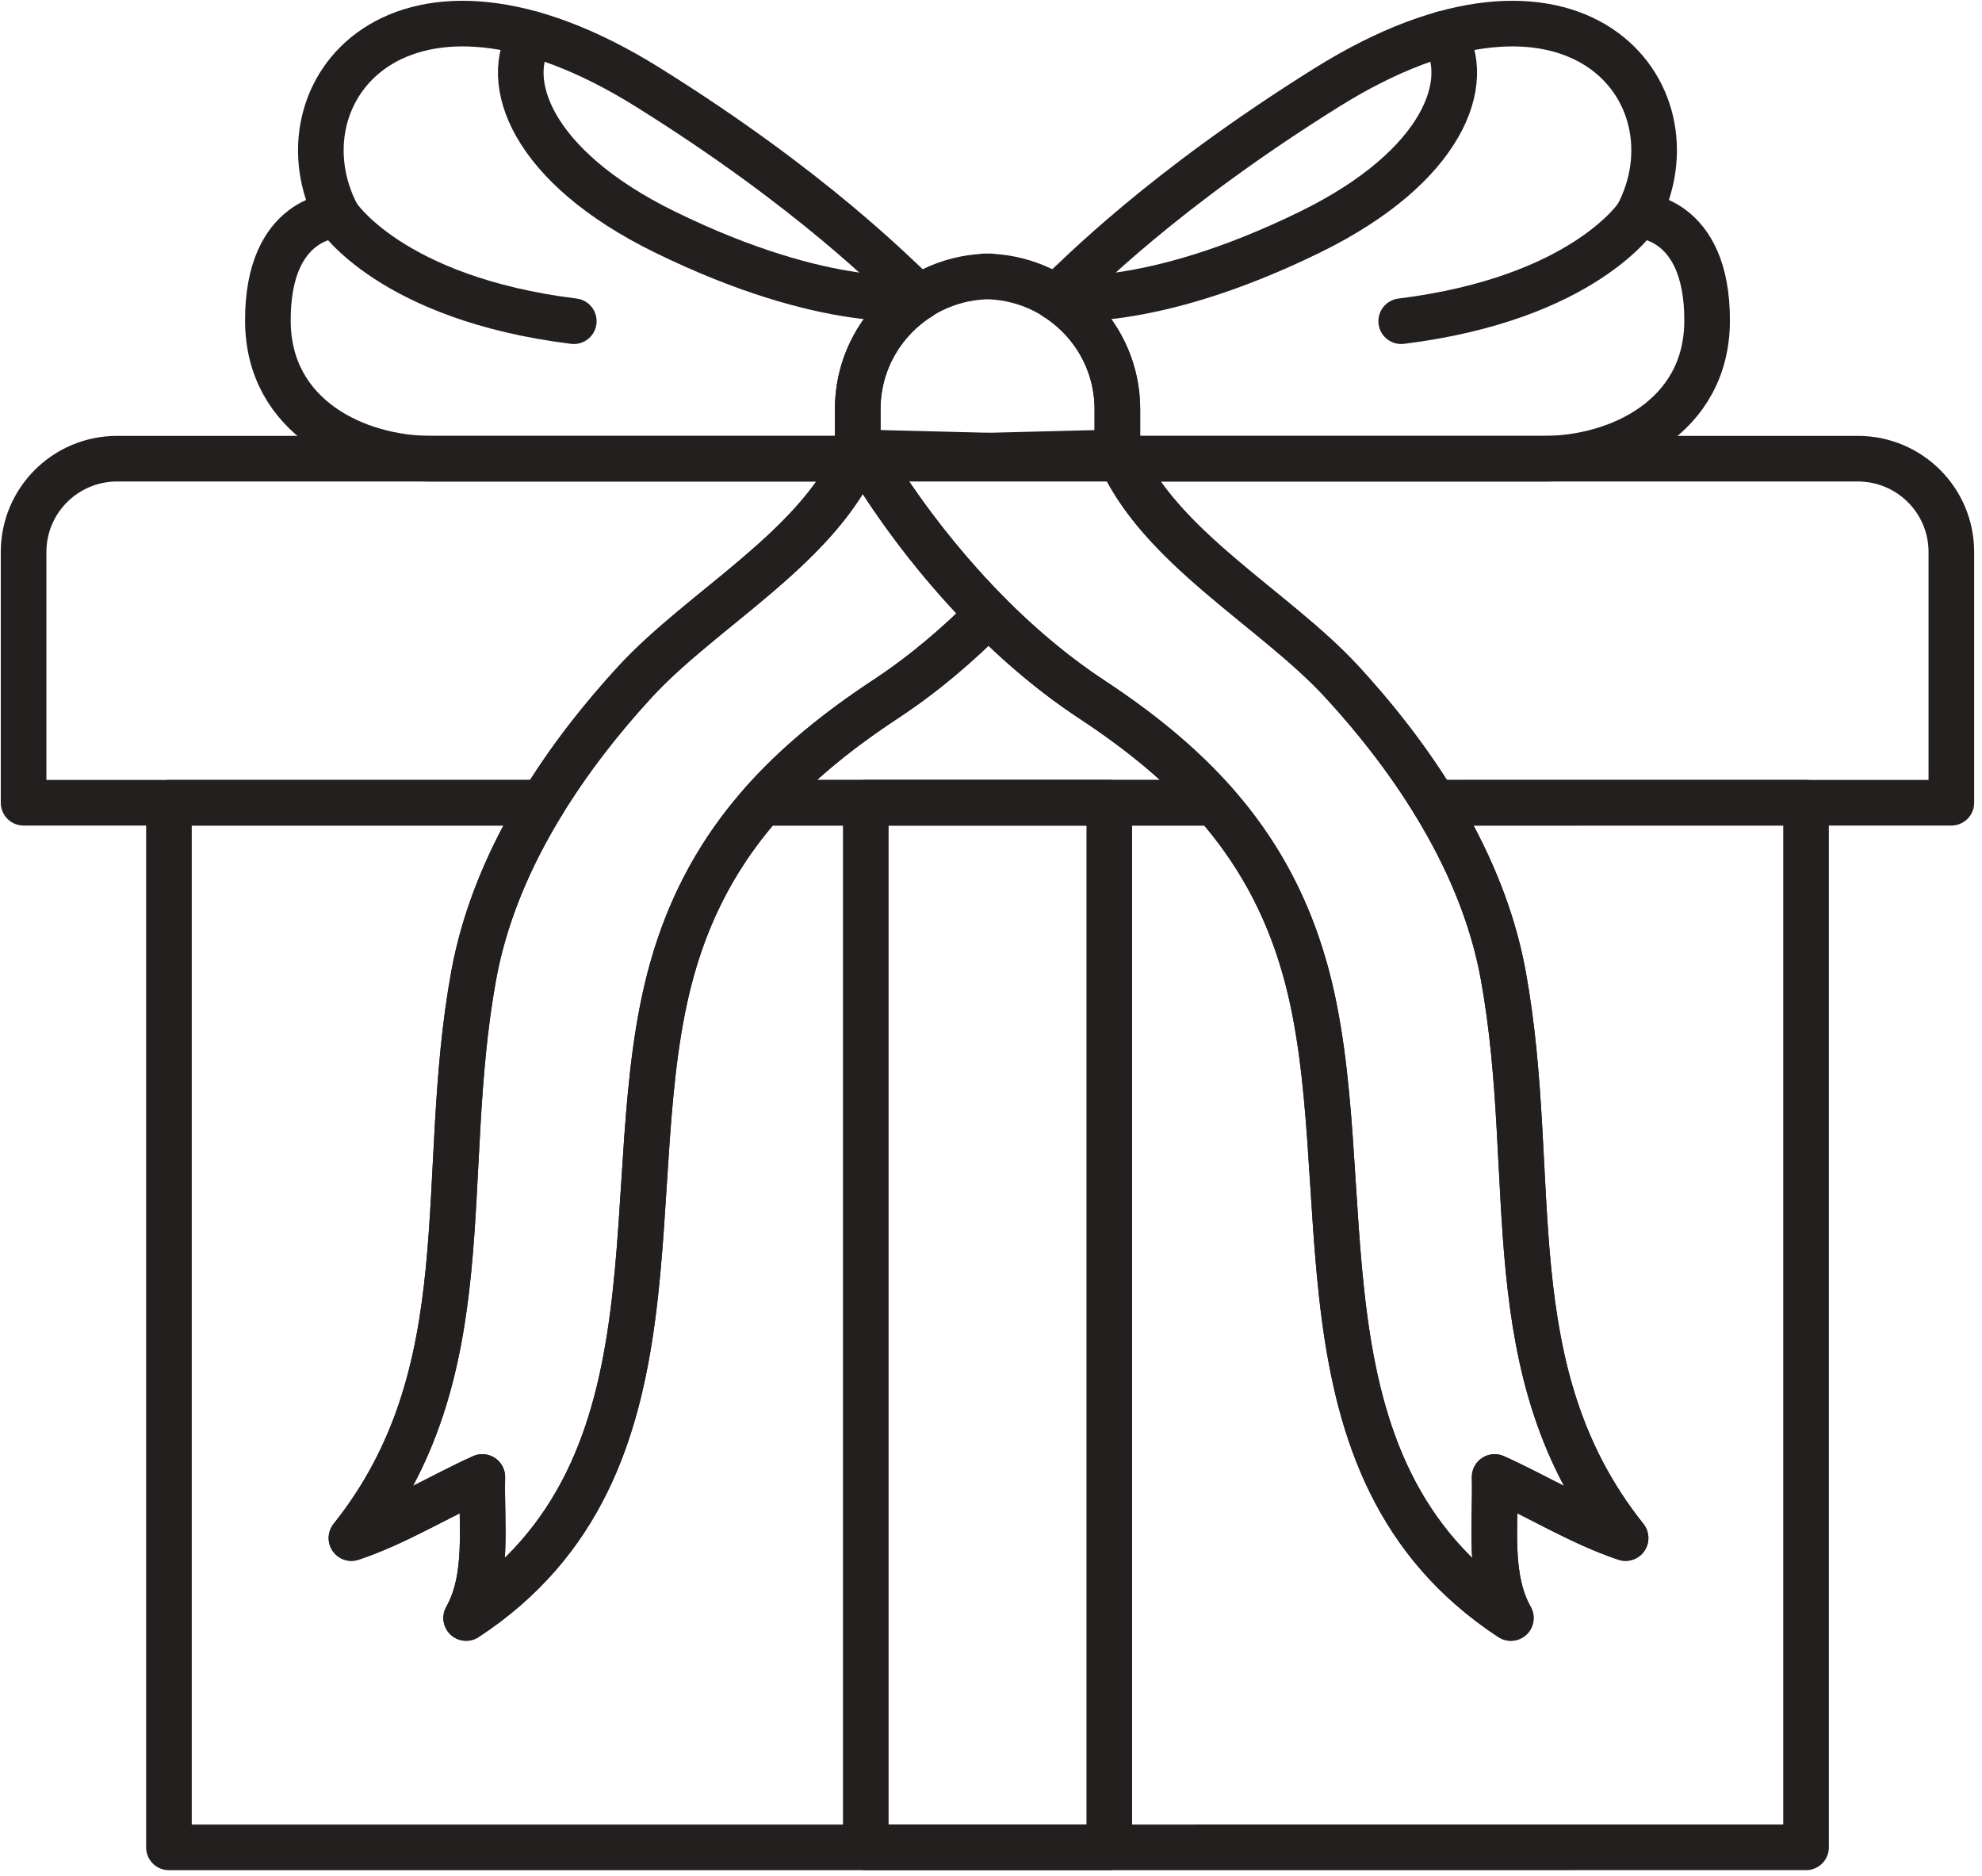
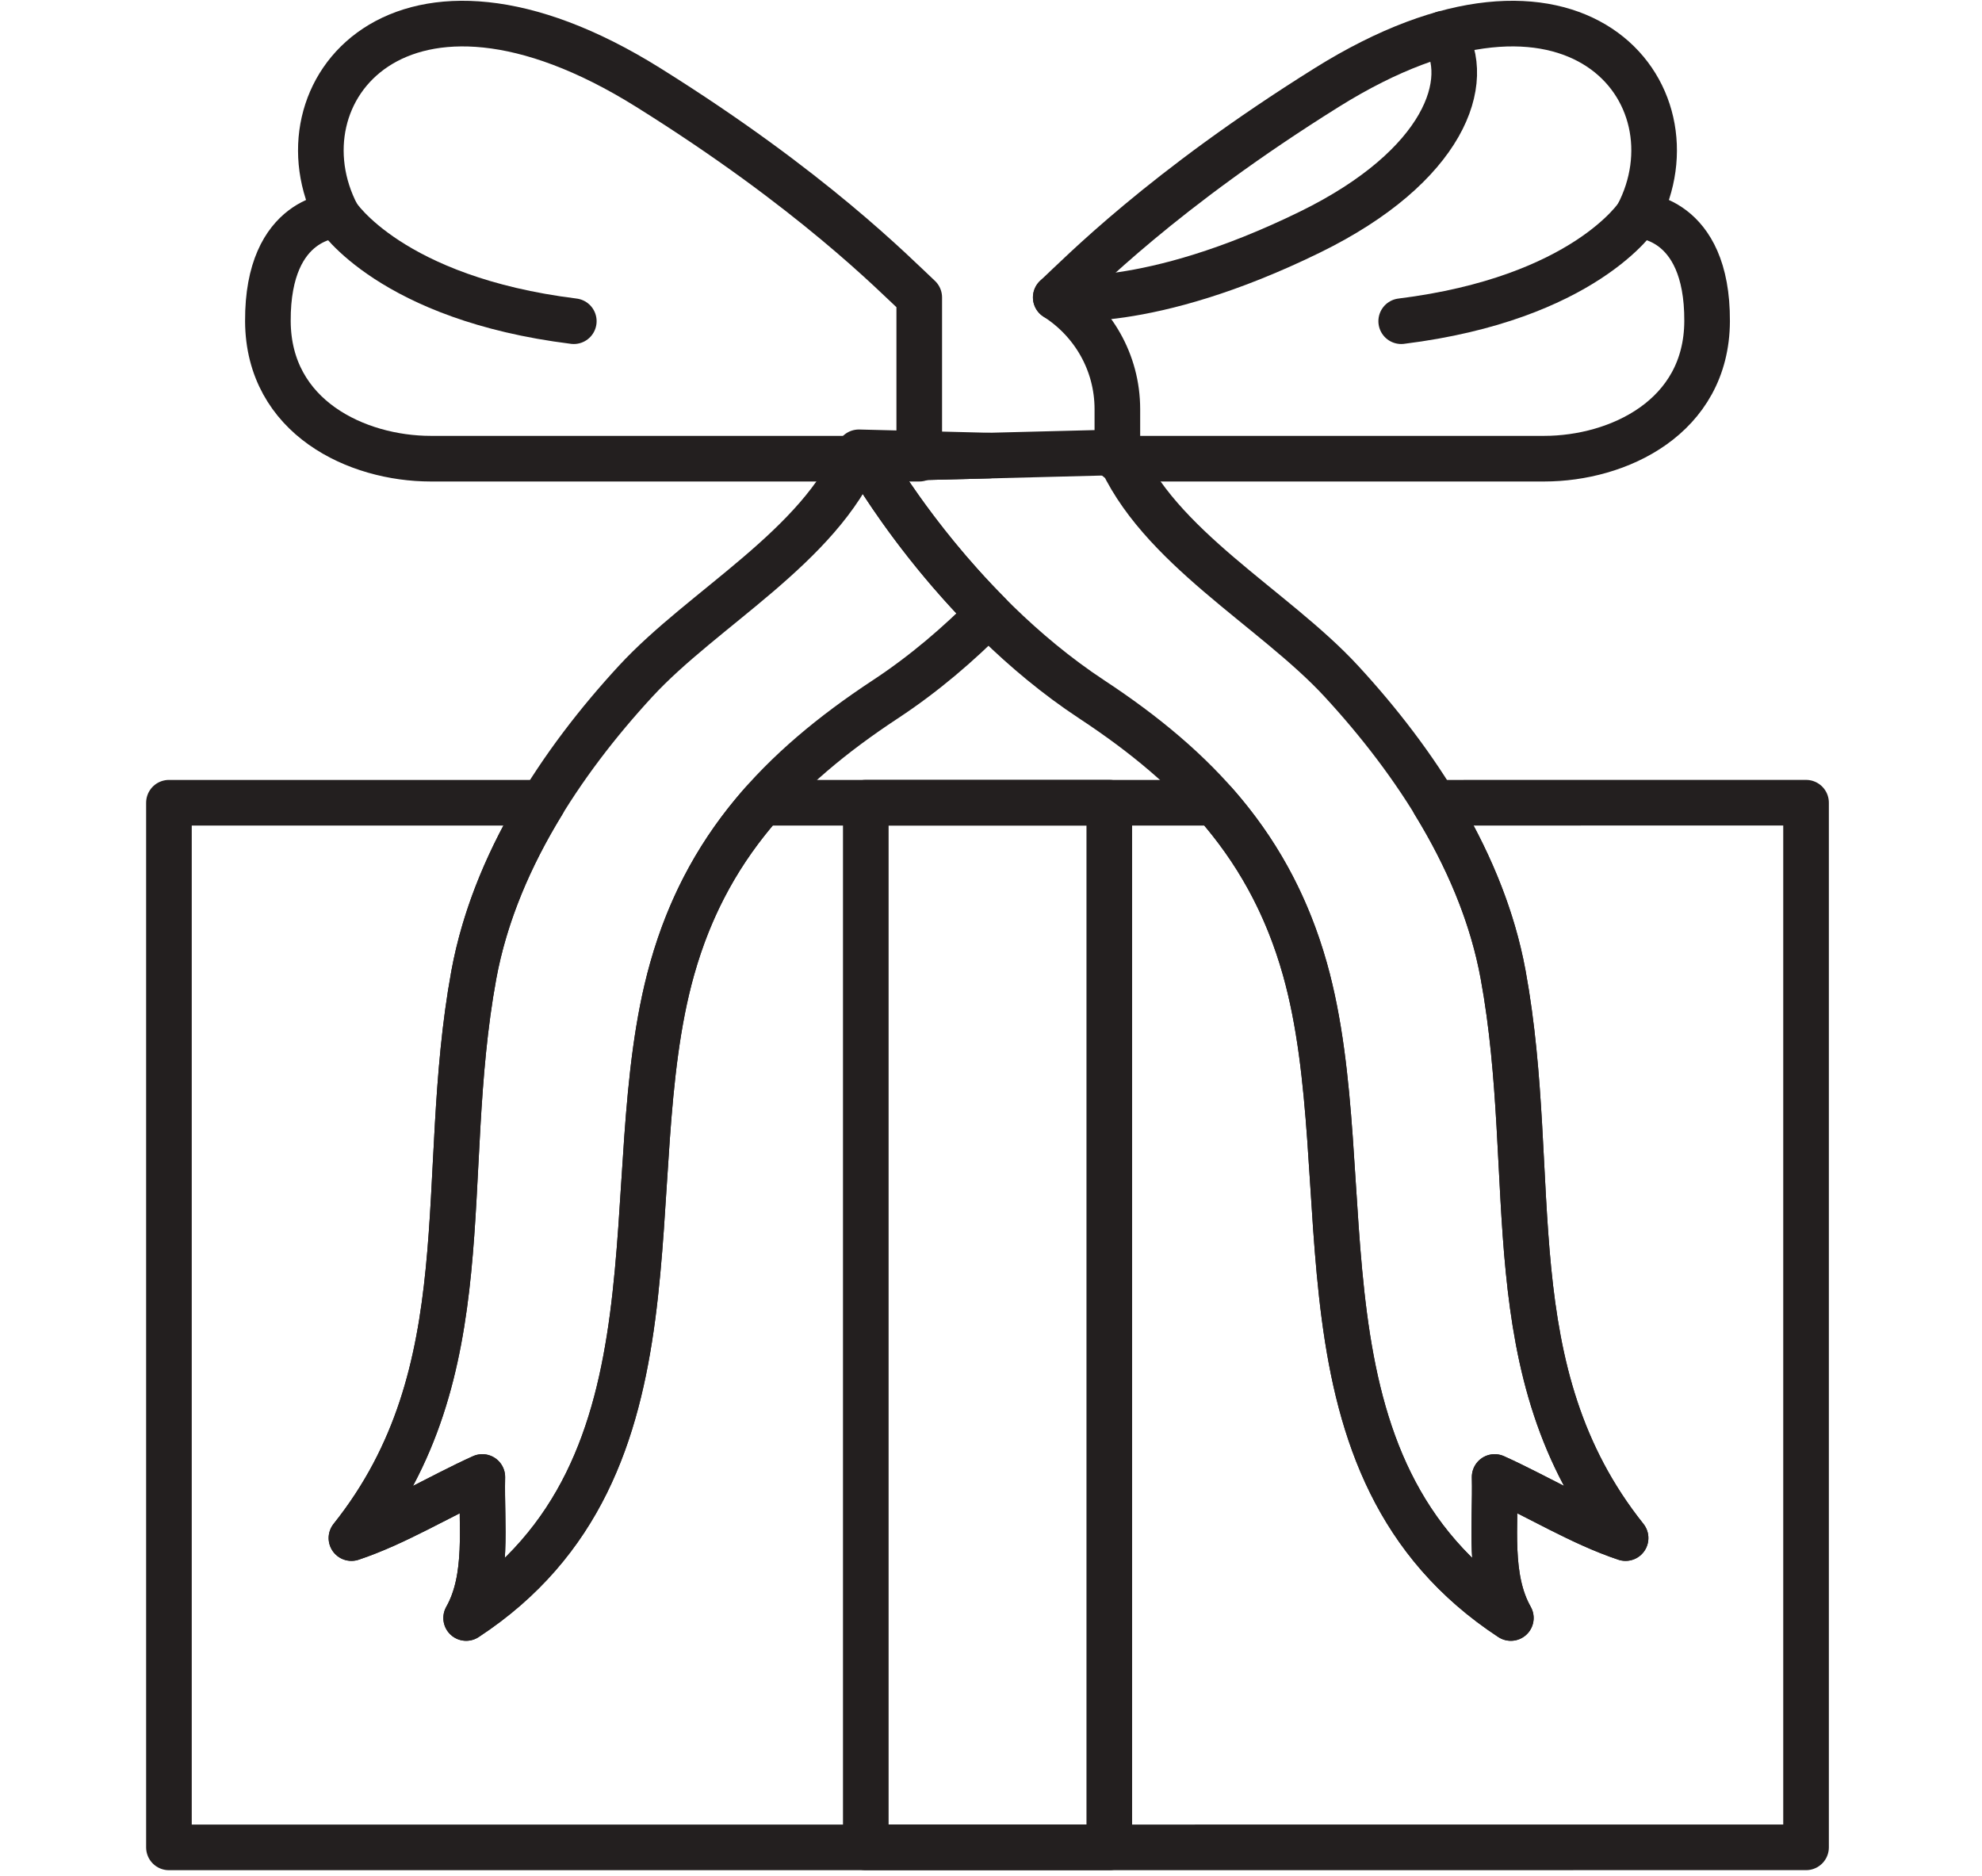
<svg xmlns="http://www.w3.org/2000/svg" width="168" height="159" viewBox="0 0 168 159" fill="none">
  <path d="M94.027 156.566H73.387V68.031H94.027V156.566Z" stroke="#231F1F" stroke-width="3.867" stroke-miterlimit="10" stroke-linecap="round" stroke-linejoin="round" />
-   <path d="M94.711 38.874V34.683C94.711 28.464 89.644 23.425 83.414 23.425H83.996C77.758 23.425 72.703 28.464 72.703 34.683V38.874H94.711Z" stroke="#231F1F" stroke-width="3.867" stroke-miterlimit="10" stroke-linecap="round" stroke-linejoin="round" />
  <path d="M144.699 27.222C144.742 18.249 138.816 18.249 138.816 18.249C144.231 7.929 133.523 -5.751 112.445 7.425C98.539 16.113 91.617 23.222 89.488 25.206C92.629 27.206 94.711 30.695 94.711 34.683V38.874H130.895C137.133 38.874 144.664 35.382 144.699 27.222Z" stroke="#231F1F" stroke-width="3.867" stroke-miterlimit="10" stroke-linecap="round" stroke-linejoin="round" />
  <path d="M138.816 18.249C138.816 18.249 134.285 25.296 118.77 27.222" stroke="#231F1F" stroke-width="3.867" stroke-miterlimit="10" stroke-linecap="round" stroke-linejoin="round" />
  <path d="M89.488 25.206C89.488 25.206 97.188 26.452 111.051 19.663C122.461 14.073 124.934 6.808 122.313 2.874" stroke="#231F1F" stroke-width="3.867" stroke-miterlimit="10" stroke-linecap="round" stroke-linejoin="round" />
-   <path d="M22.707 27.222C22.664 18.249 28.586 18.249 28.586 18.249C23.176 7.929 33.883 -5.751 54.961 7.425C68.867 16.113 75.785 23.222 77.918 25.206C74.785 27.206 72.703 30.695 72.703 34.683V38.874H36.508C30.274 38.874 22.746 35.382 22.707 27.222Z" stroke="#231F1F" stroke-width="3.867" stroke-miterlimit="10" stroke-linecap="round" stroke-linejoin="round" />
+   <path d="M22.707 27.222C22.664 18.249 28.586 18.249 28.586 18.249C23.176 7.929 33.883 -5.751 54.961 7.425C68.867 16.113 75.785 23.222 77.918 25.206V38.874H36.508C30.274 38.874 22.746 35.382 22.707 27.222Z" stroke="#231F1F" stroke-width="3.867" stroke-miterlimit="10" stroke-linecap="round" stroke-linejoin="round" />
  <path d="M28.586 18.249C28.586 18.249 33.117 25.296 48.637 27.222" stroke="#231F1F" stroke-width="3.867" stroke-miterlimit="10" stroke-linecap="round" stroke-linejoin="round" />
-   <path d="M77.918 25.206C77.918 25.206 70.219 26.452 56.352 19.663C44.945 14.073 42.473 6.808 45.094 2.874" stroke="#231F1F" stroke-width="3.867" stroke-miterlimit="10" stroke-linecap="round" stroke-linejoin="round" />
  <path d="M94.777 38.335C98.102 46.327 107.98 51.538 113.691 57.73C120.051 64.624 125.695 73.218 127.414 82.632C130.566 99.847 126.527 116.226 137.789 130.355C133.992 129.089 130.379 126.839 126.691 125.179C126.789 129.265 126.125 133.702 128.063 137.128C108.676 124.402 115.645 100.023 110.609 82.128C107.73 71.906 101.527 65.191 92.539 59.273C80.586 51.402 73.555 38.874 73.555 38.874L94.777 38.335Z" stroke="#231F1F" stroke-width="3.867" stroke-miterlimit="10" stroke-linecap="round" stroke-linejoin="round" />
  <path d="M73.555 38.874L83.793 38.612L72.797 38.335C69.477 46.327 59.594 51.538 53.883 57.73C47.523 64.624 41.887 73.218 40.16 82.632C37.008 99.847 41.047 116.226 29.789 130.355C33.582 129.089 37.207 126.839 40.883 125.179C40.789 129.265 41.449 133.702 39.512 137.128C58.906 124.402 51.93 100.023 56.969 82.128C59.848 71.906 66.051 65.191 75.035 59.273C78.348 57.097 81.281 54.558 83.793 52.026C77.234 45.421 73.555 38.874 73.555 38.874Z" stroke="#231F1F" stroke-width="3.867" stroke-miterlimit="10" stroke-linecap="round" stroke-linejoin="round" />
-   <path d="M64.617 68.034H102.961C100.086 64.788 96.598 61.945 92.539 59.273C89.231 57.097 86.297 54.558 83.785 52.027H83.793C81.281 54.558 78.348 57.097 75.035 59.273C70.977 61.945 67.488 64.788 64.617 68.034Z" stroke="#231F1F" stroke-width="3.867" stroke-miterlimit="10" stroke-linecap="round" stroke-linejoin="round" />
-   <path d="M157.473 38.874H95.031C98.566 46.558 108.109 51.683 113.691 57.73C116.566 60.843 119.289 64.312 121.566 68.034H165.402V46.784C165.402 42.409 161.856 38.874 157.473 38.874Z" stroke="#231F1F" stroke-width="3.867" stroke-miterlimit="10" stroke-linecap="round" stroke-linejoin="round" />
-   <path d="M53.883 57.73C59.465 51.683 69.012 46.558 72.547 38.874H9.93C5.551 38.874 2 42.409 2 46.784V68.034H46.008C48.289 64.312 51.012 60.843 53.883 57.73Z" stroke="#231F1F" stroke-width="3.867" stroke-miterlimit="10" stroke-linecap="round" stroke-linejoin="round" />
  <path d="M121.566 68.034C124.344 72.558 126.473 77.468 127.414 82.632C130.566 99.847 126.527 116.226 137.789 130.355C133.992 129.089 130.379 126.839 126.691 125.179C126.789 129.265 126.125 133.702 128.063 137.128C108.676 124.402 115.645 100.023 110.609 82.128C109.027 76.523 106.445 71.98 102.961 68.034H64.617C61.129 71.98 58.543 76.523 56.969 82.128C51.93 100.023 58.906 124.402 39.512 137.128C41.449 133.702 40.789 129.265 40.883 125.179C37.207 126.839 33.582 129.089 29.789 130.355C41.047 116.226 37.008 99.847 40.16 82.632C41.109 77.468 43.23 72.558 46.008 68.034H14.32V156.57L153.086 156.566V68.031L121.566 68.034Z" stroke="#231F1F" stroke-width="3.867" stroke-miterlimit="10" stroke-linecap="round" stroke-linejoin="round" />
</svg>